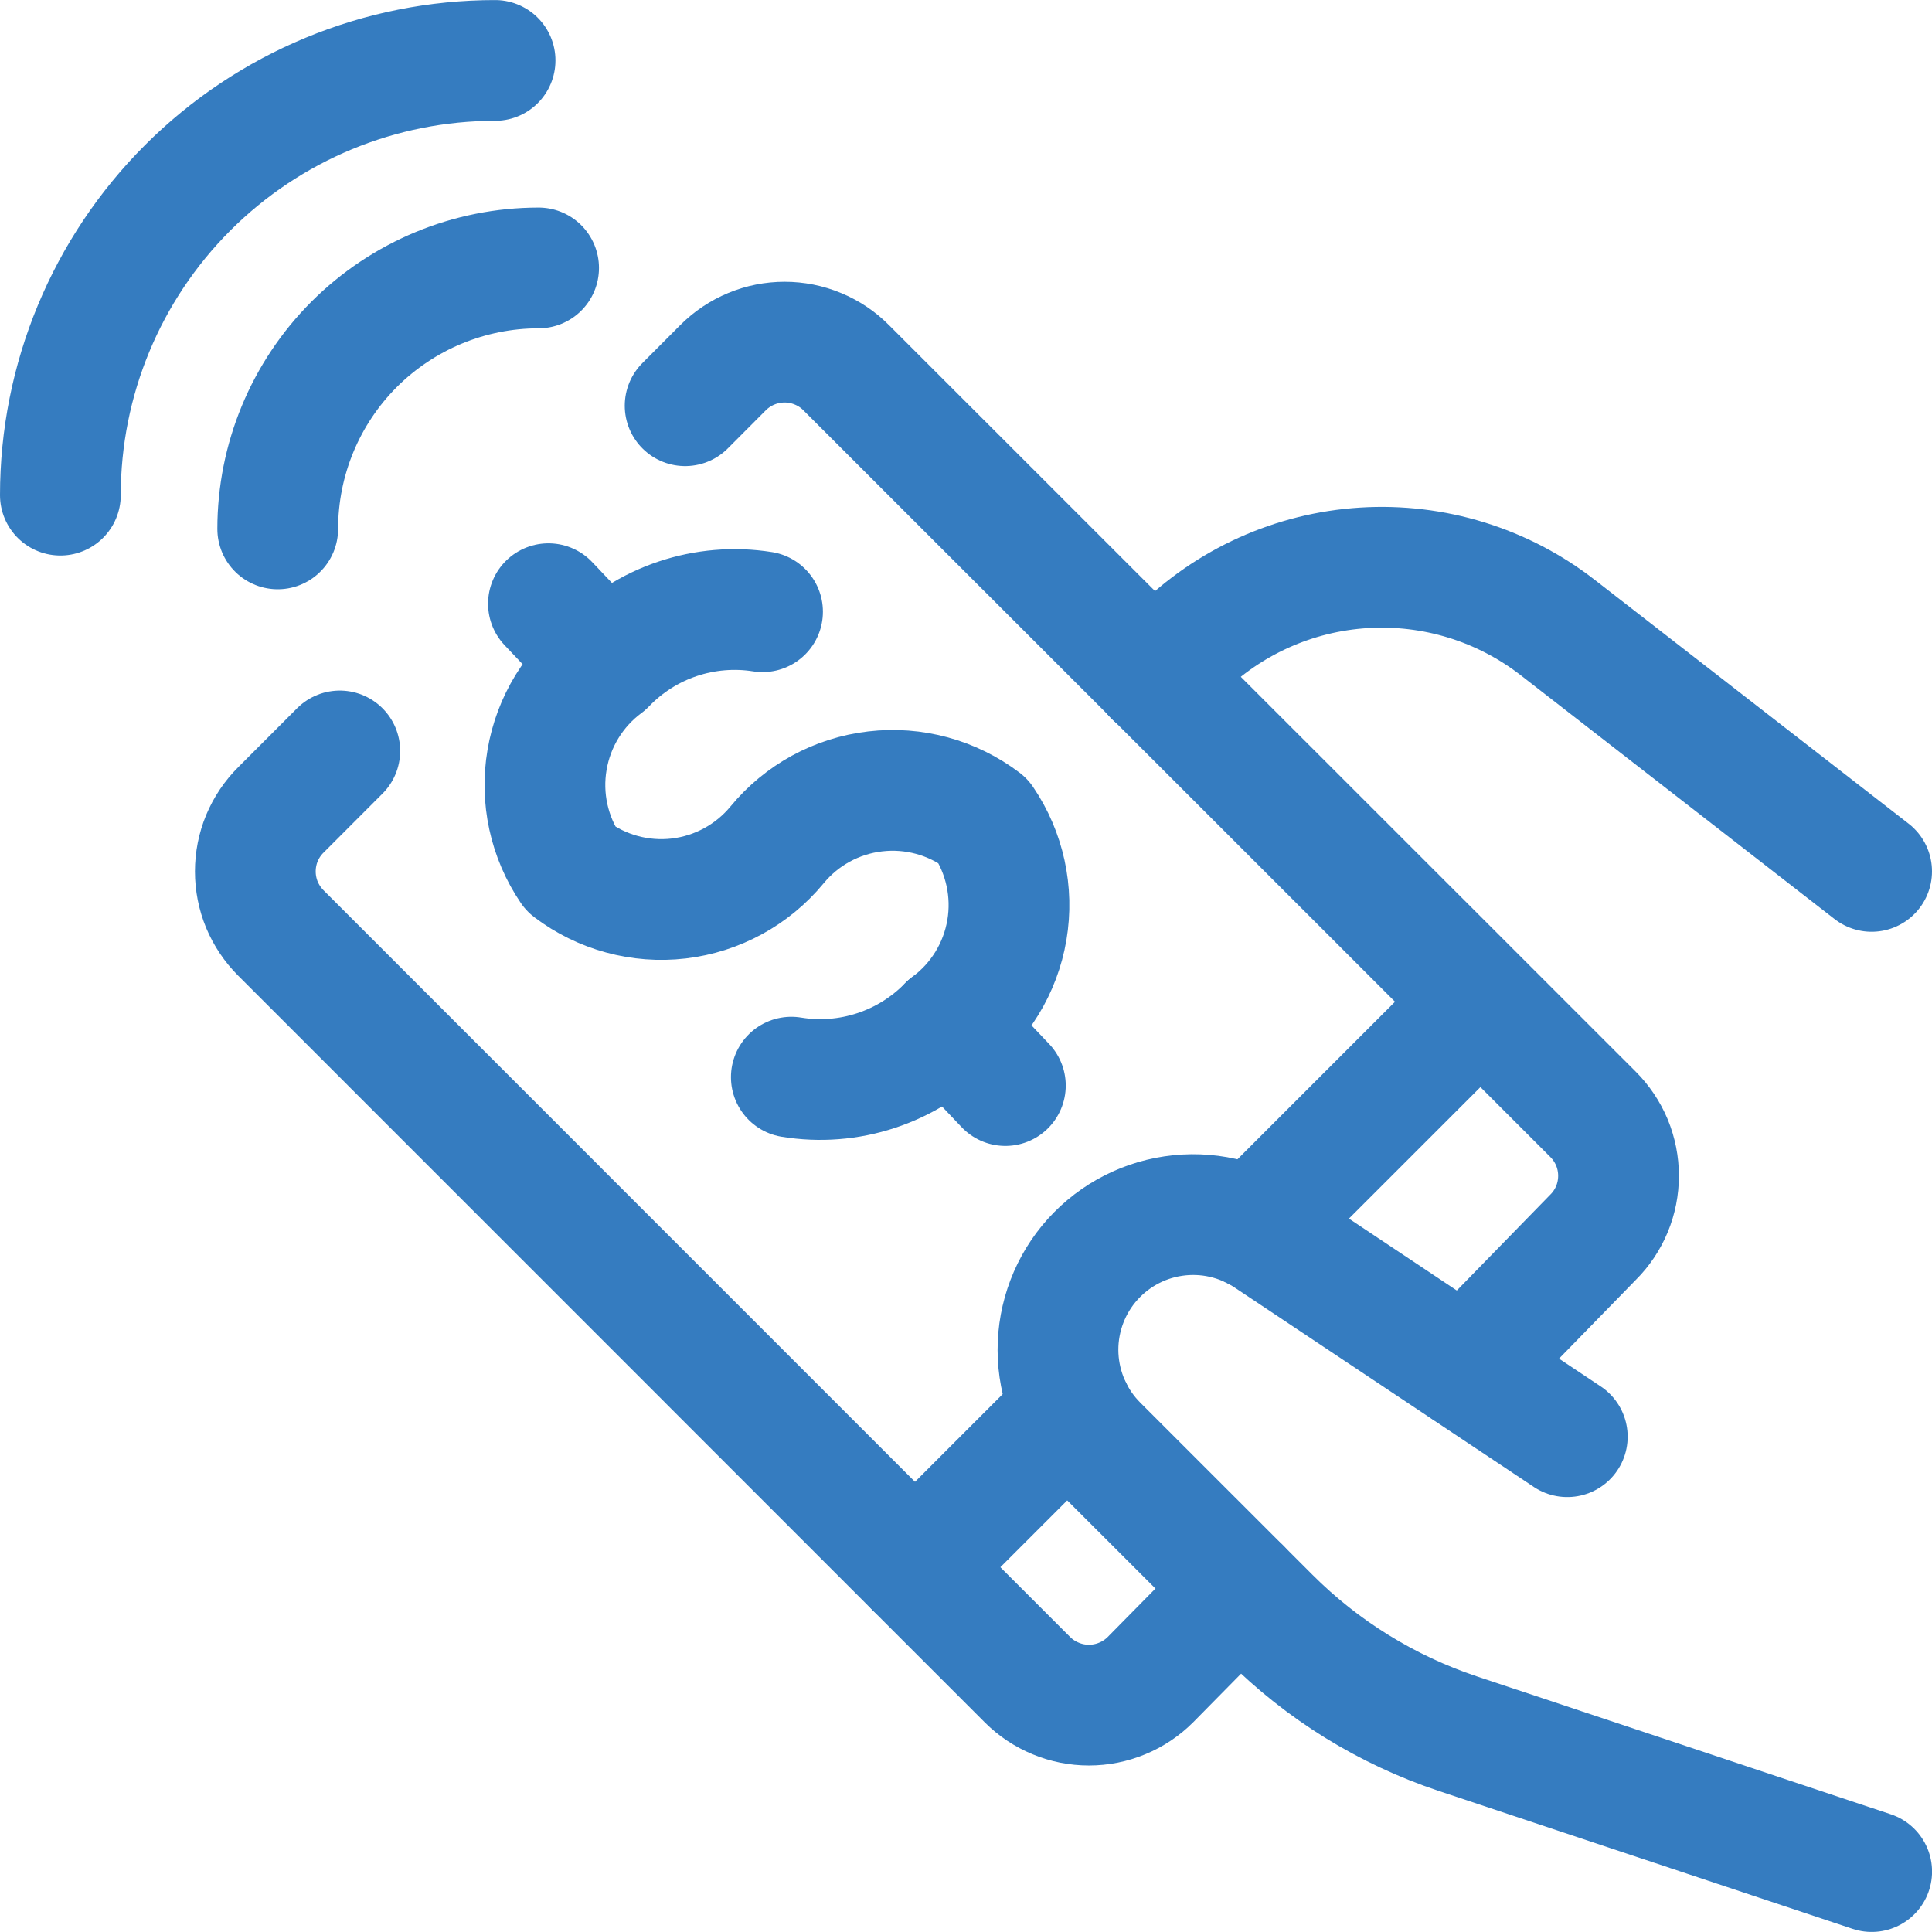
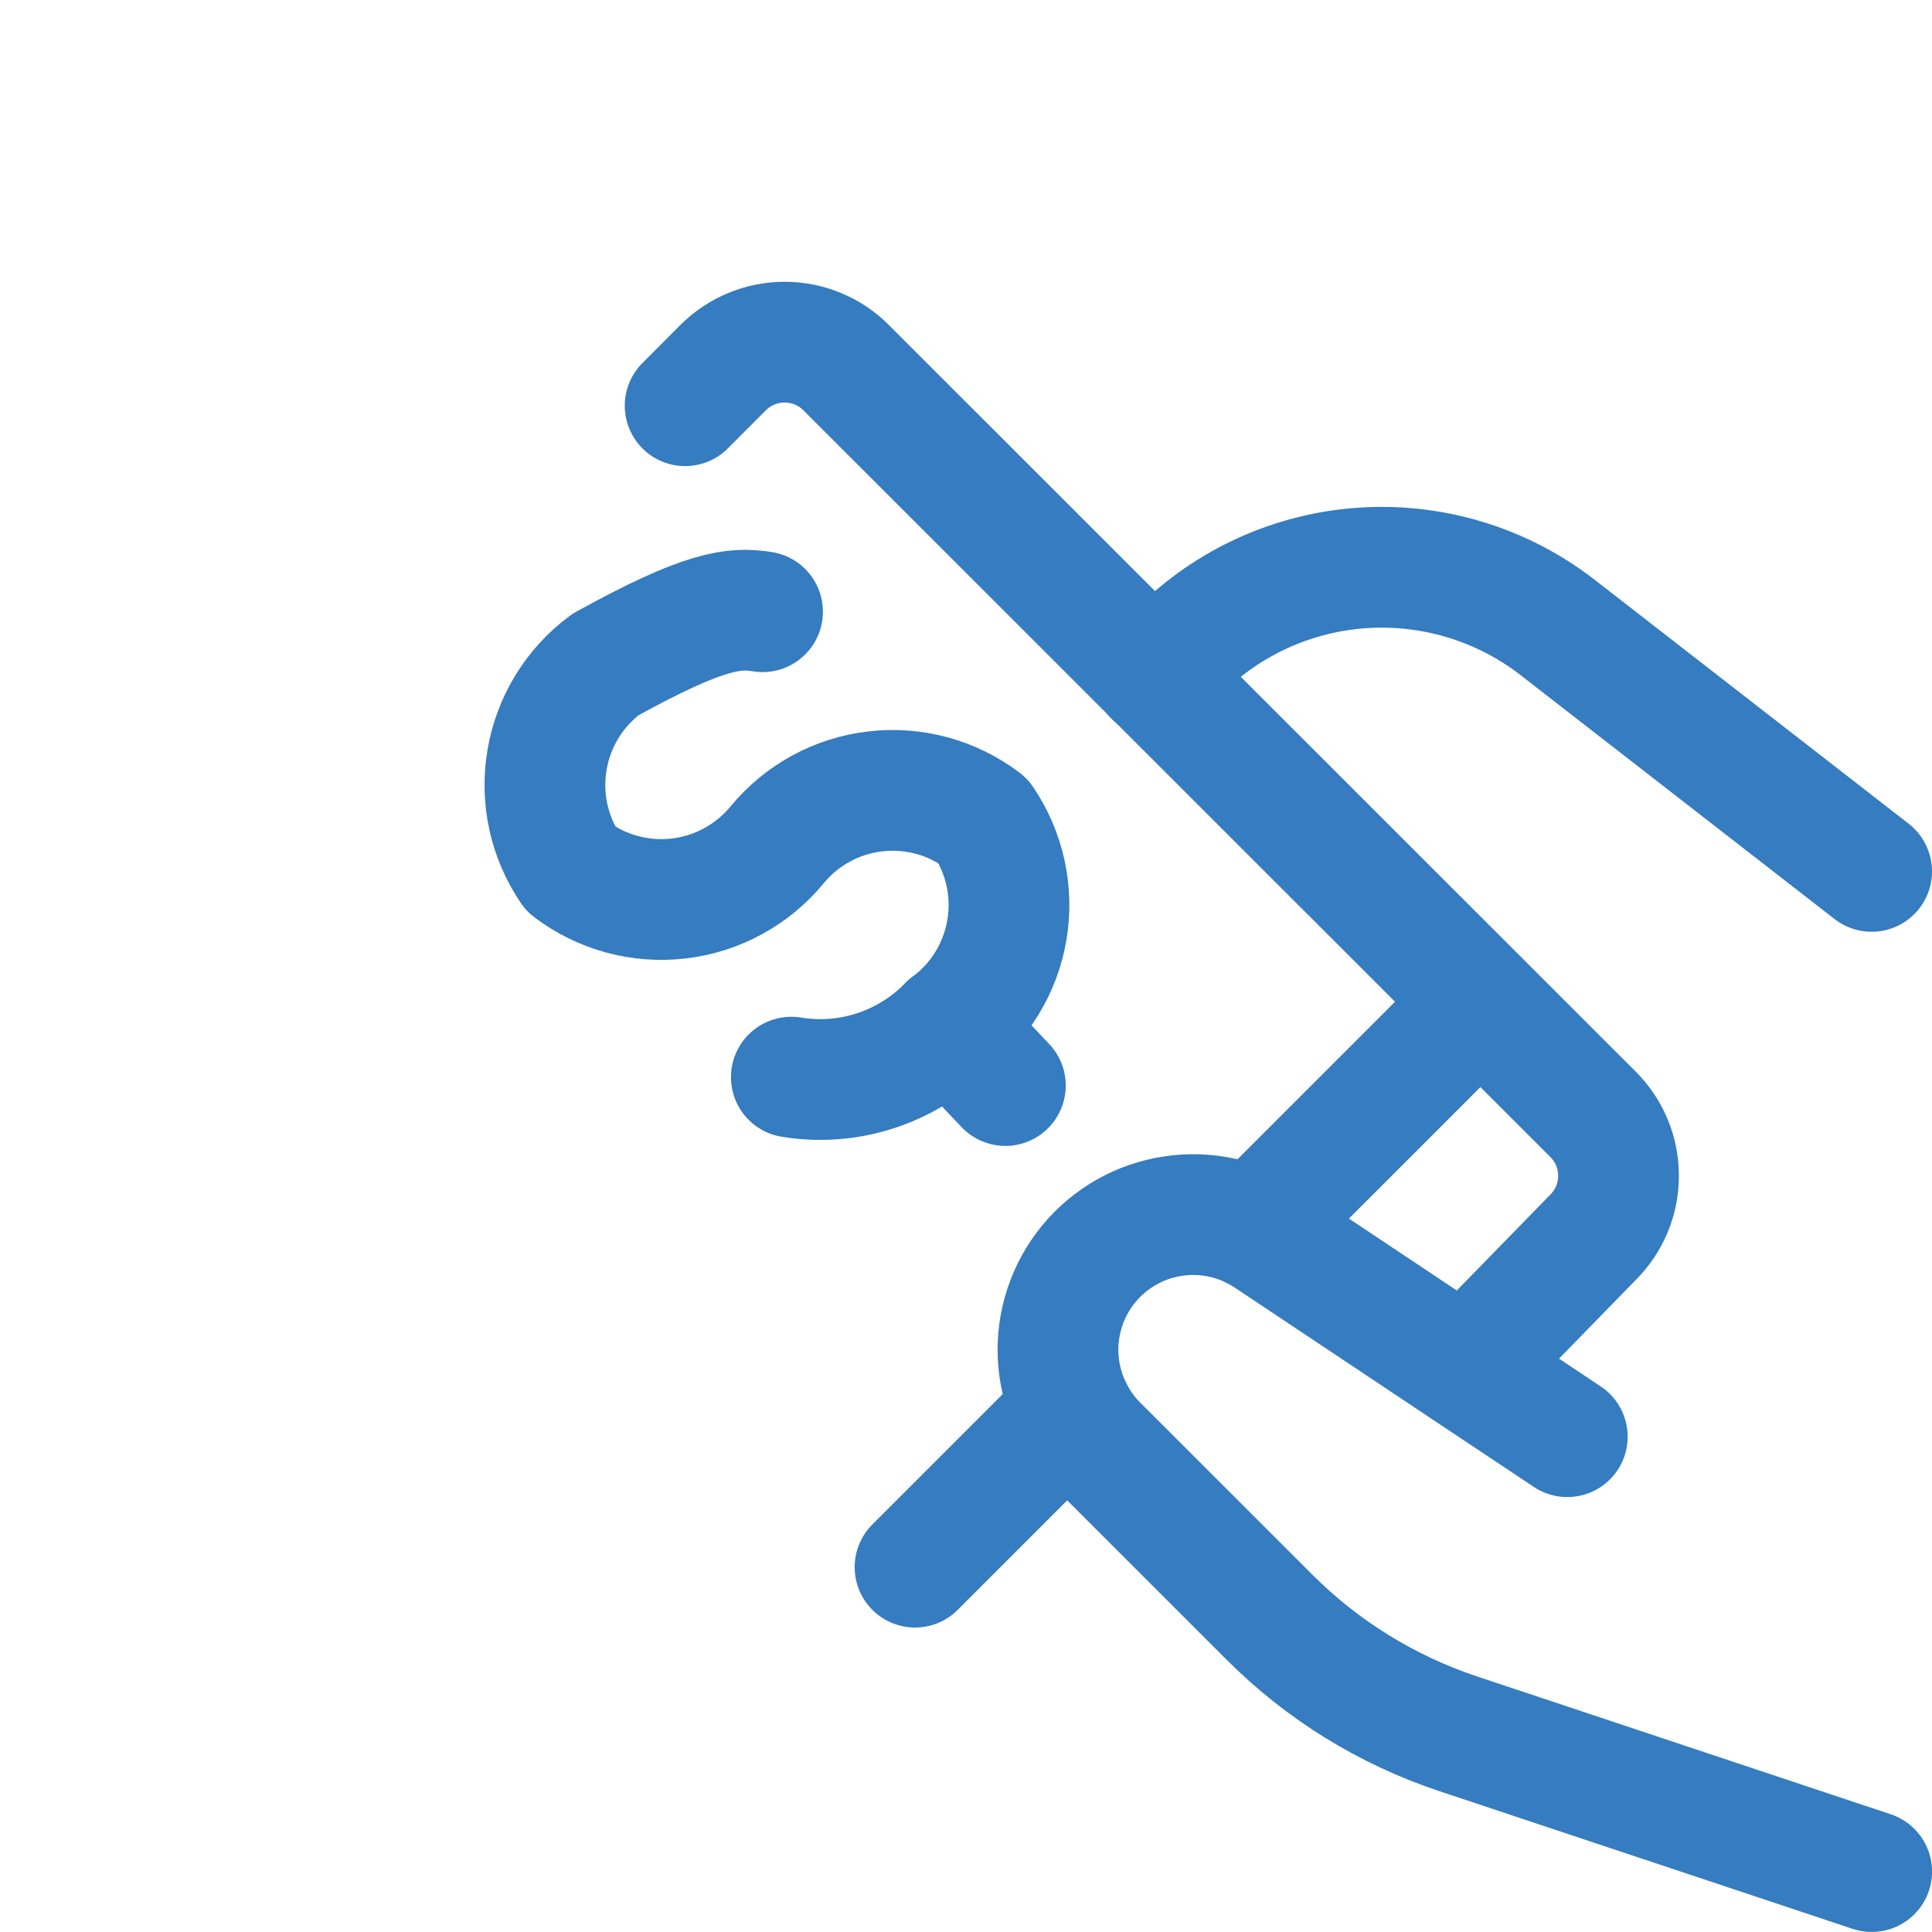
<svg xmlns="http://www.w3.org/2000/svg" width="32" height="32" viewBox="0 0 32 32" fill="none">
  <g clip-path="url(#clip0_1959_17399)">
    <path d="M31 14.433L25.806 10.398C24.892 9.686 23.748 9.333 22.591 9.405C21.434 9.477 20.343 9.969 19.524 10.789L19.117 11.197" stroke="#357CC0" stroke-width="2" stroke-linecap="round" stroke-linejoin="round" />
-     <path d="M1 8.201C1 6.291 1.759 4.46 3.109 3.11C4.459 1.76 6.29 1.001 8.2 1.001" stroke="#357CC0" stroke-width="2" stroke-linecap="round" stroke-linejoin="round" />
-     <path d="M4.6 8.76C4.6 7.614 5.055 6.515 5.865 5.704C6.676 4.894 7.775 4.438 8.921 4.438" stroke="#357CC0" stroke-width="2" stroke-linecap="round" stroke-linejoin="round" />
-     <path d="M5.628 12.438L4.651 13.416C4.517 13.549 4.411 13.708 4.338 13.883C4.266 14.057 4.229 14.245 4.229 14.434C4.229 14.623 4.266 14.81 4.338 14.985C4.411 15.159 4.517 15.318 4.651 15.452L17.017 27.82C17.151 27.954 17.31 28.06 17.485 28.132C17.659 28.205 17.847 28.242 18.036 28.242C18.225 28.242 18.412 28.205 18.587 28.132C18.762 28.06 18.921 27.954 19.055 27.82L20.547 26.306" stroke="#357CC0" stroke-width="2" stroke-linecap="round" stroke-linejoin="round" />
    <path d="M24.268 22.665L26.386 20.493C26.52 20.36 26.626 20.201 26.699 20.026C26.771 19.852 26.808 19.664 26.808 19.475C26.808 19.286 26.771 19.099 26.699 18.924C26.626 18.75 26.52 18.591 26.386 18.457L14.014 6.089C13.881 5.955 13.722 5.849 13.547 5.777C13.372 5.704 13.185 5.667 12.996 5.667C12.806 5.667 12.619 5.704 12.444 5.777C12.27 5.849 12.111 5.955 11.977 6.089L11.348 6.72" stroke="#357CC0" stroke-width="2" stroke-linecap="round" stroke-linejoin="round" />
    <path d="M20.76 20.352L24.516 16.596" stroke="#357CC0" stroke-width="2" stroke-linecap="round" stroke-linejoin="round" />
    <path d="M15.156 25.957L17.758 23.355" stroke="#357CC0" stroke-width="2" stroke-linecap="round" stroke-linejoin="round" />
    <path d="M31.001 30.999L24.143 28.714C22.97 28.322 21.903 27.663 21.029 26.788L18.179 23.939C17.786 23.546 17.554 23.021 17.526 22.466C17.499 21.911 17.679 21.366 18.031 20.936C18.384 20.507 18.883 20.223 19.433 20.142C19.982 20.06 20.542 20.185 21.005 20.494L25.959 23.796" stroke="#357CC0" stroke-width="2" stroke-linecap="round" stroke-linejoin="round" />
-     <path d="M13.107 17.841C13.577 17.918 14.059 17.881 14.512 17.731C14.964 17.582 15.374 17.326 15.707 16.984C16.222 16.603 16.57 16.037 16.677 15.405C16.784 14.774 16.643 14.125 16.283 13.595C15.773 13.208 15.132 13.033 14.496 13.108C13.859 13.182 13.277 13.5 12.87 13.995C12.462 14.489 11.879 14.807 11.242 14.882C10.605 14.956 9.965 14.782 9.454 14.395C9.094 13.865 8.953 13.216 9.061 12.585C9.168 11.953 9.515 11.387 10.03 11.006C10.361 10.661 10.77 10.402 11.222 10.25C11.675 10.098 12.158 10.057 12.63 10.132" stroke="#357CC0" stroke-width="2" stroke-linecap="round" stroke-linejoin="round" />
+     <path d="M13.107 17.841C13.577 17.918 14.059 17.881 14.512 17.731C14.964 17.582 15.374 17.326 15.707 16.984C16.222 16.603 16.57 16.037 16.677 15.405C16.784 14.774 16.643 14.125 16.283 13.595C15.773 13.208 15.132 13.033 14.496 13.108C13.859 13.182 13.277 13.5 12.87 13.995C12.462 14.489 11.879 14.807 11.242 14.882C10.605 14.956 9.965 14.782 9.454 14.395C9.094 13.865 8.953 13.216 9.061 12.585C9.168 11.953 9.515 11.387 10.03 11.006C11.675 10.098 12.158 10.057 12.63 10.132" stroke="#357CC0" stroke-width="2" stroke-linecap="round" stroke-linejoin="round" />
    <path d="M15.707 16.984L16.652 17.98" stroke="#357CC0" stroke-width="2" stroke-linecap="round" stroke-linejoin="round" />
-     <path d="M9.084 9.999L10.029 10.996" stroke="#357CC0" stroke-width="2" stroke-linecap="round" stroke-linejoin="round" />
  </g>
  <defs>
    <clipPath id="clip0_1959_17399">
      <rect width="32" height="32" fill="white" />
    </clipPath>
  </defs>
</svg>